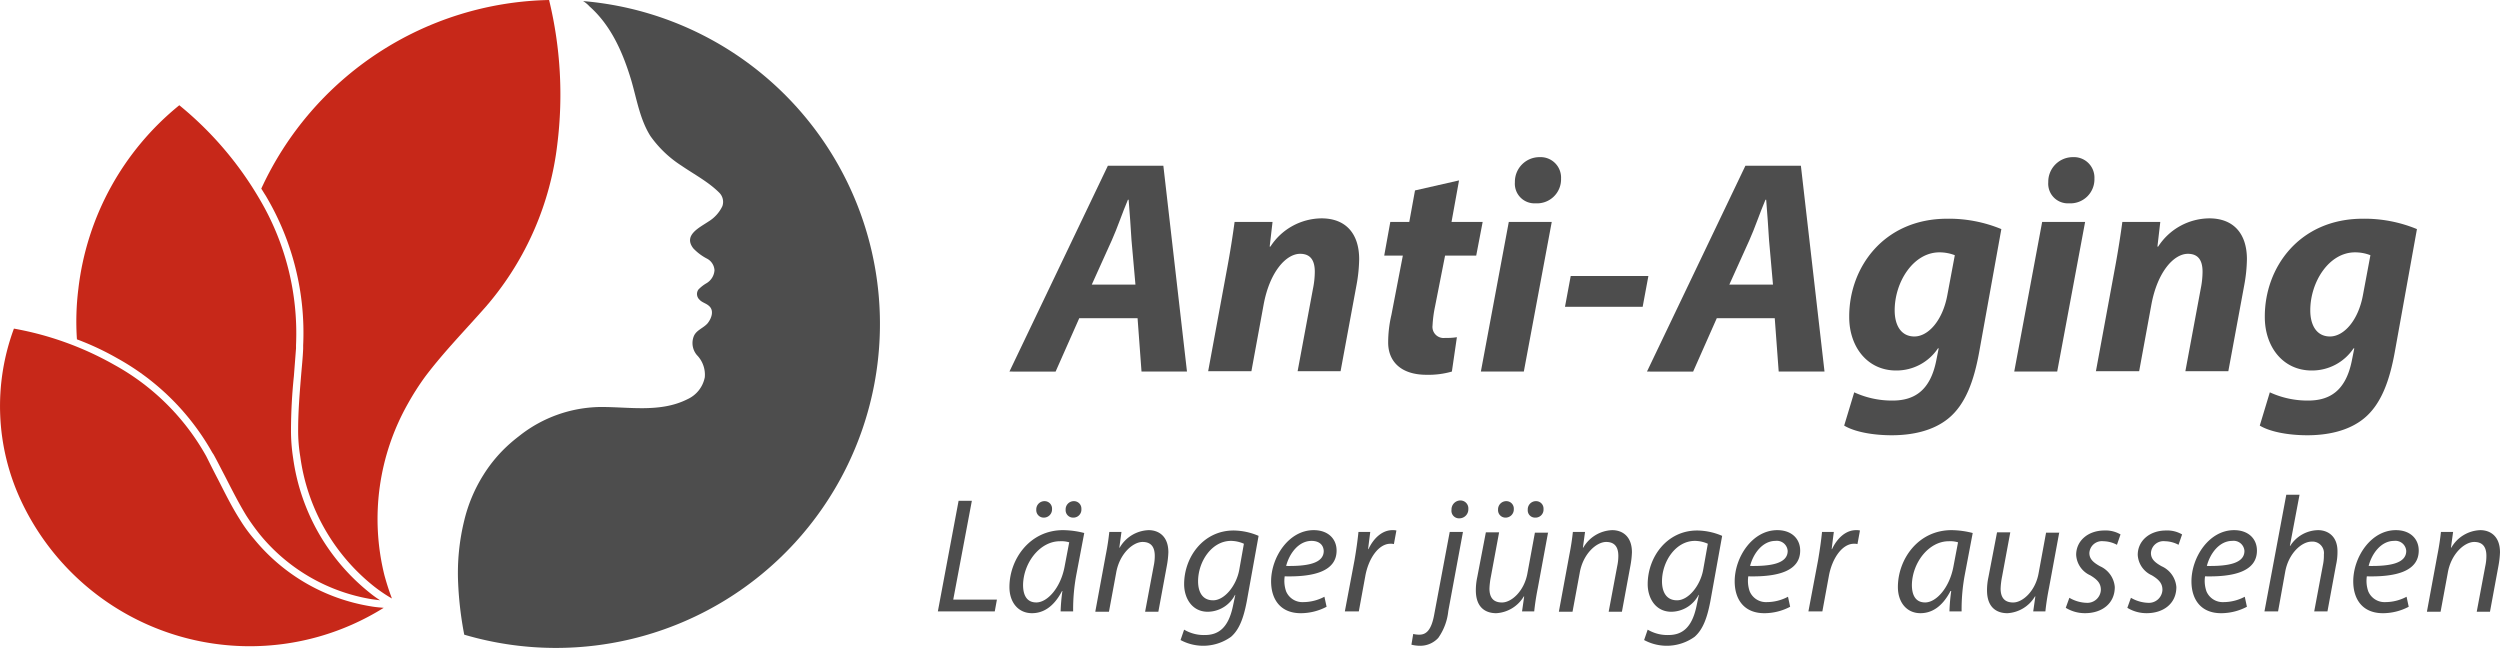
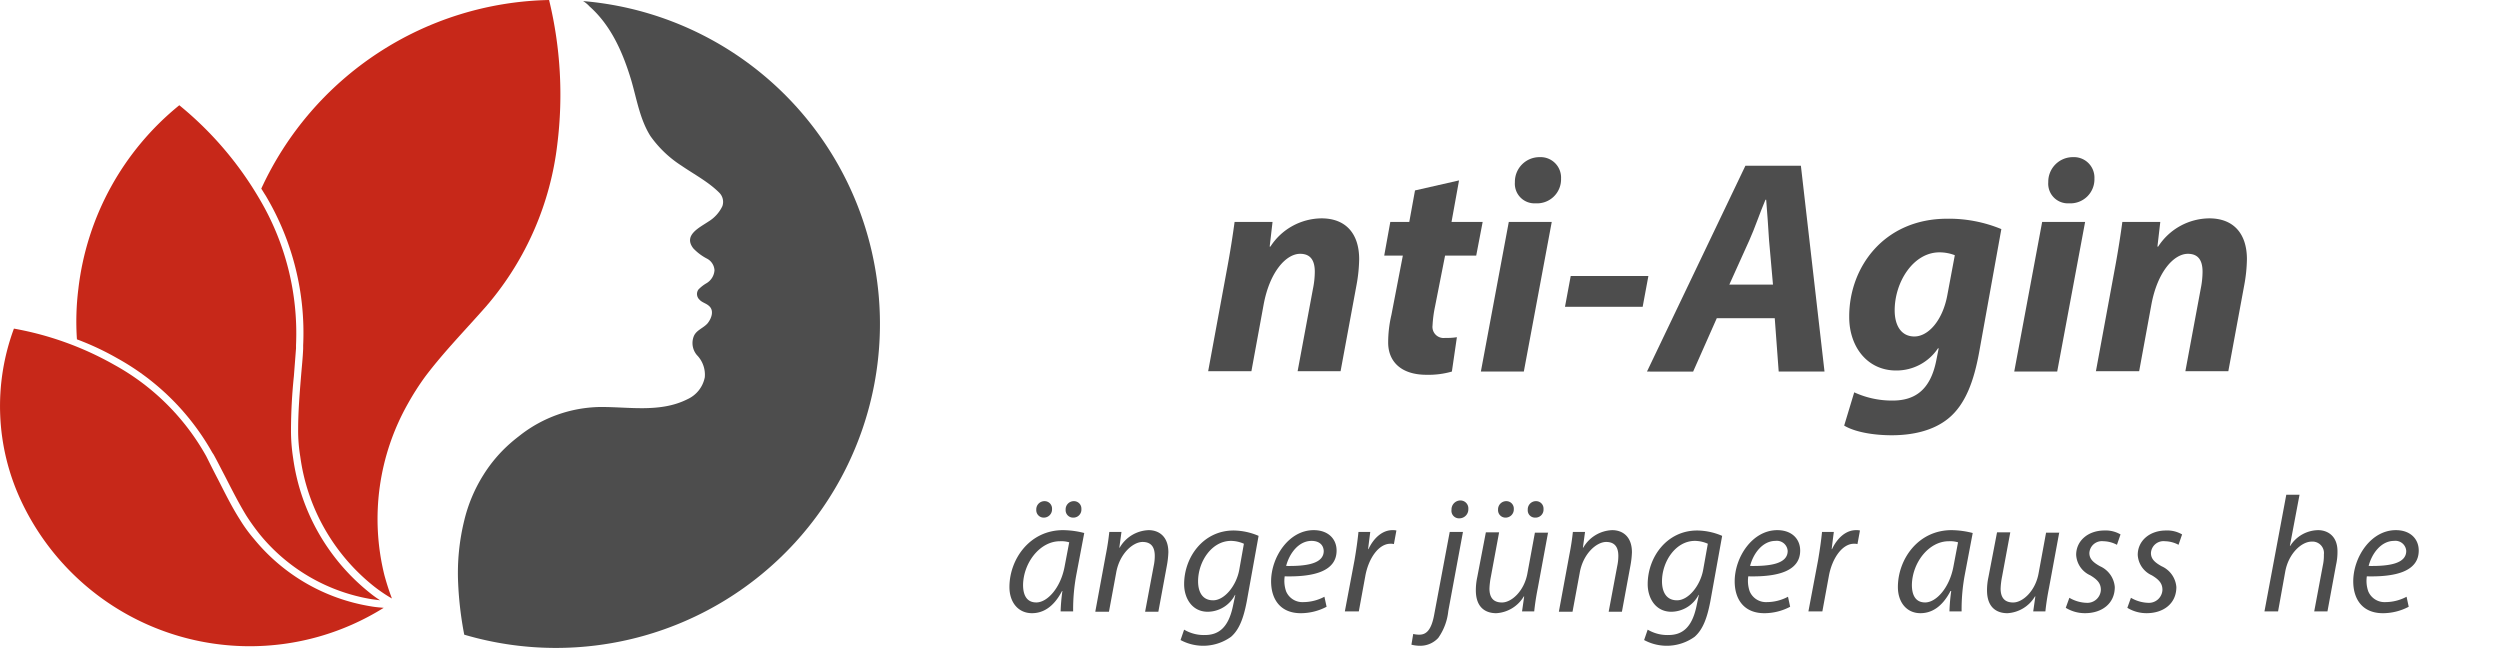
<svg xmlns="http://www.w3.org/2000/svg" width="404.119" height="104.734" viewBox="0 0 404.119 104.734">
  <defs>
    <style>.a{fill:#4d4d4d;}.b{fill:#c72819;}</style>
  </defs>
  <g transform="translate(-0.11)">
    <g transform="translate(0.11)">
      <g transform="translate(151.599 25.402)">
-         <path class="a" d="M293.384,70.95l-3.819,8.622H282.1L298.013,46.3h8.969L310.8,79.572h-7.349l-.637-8.622Zm9.085-5.439-.637-7.175c-.116-1.852-.289-4.513-.463-6.539h-.116c-.868,2.025-1.736,4.629-2.6,6.539l-3.24,7.175Z" transform="translate(-270.527 -44.911)" />
        <path class="a" d="M337.6,85.766l3.009-16.318c.579-3.067.984-5.729,1.273-7.87h6.134l-.463,3.993h.116A9.931,9.931,0,0,1,355.943,61c3.877,0,6.076,2.43,6.076,6.6a24.633,24.633,0,0,1-.405,4.05l-2.6,14.061h-6.944l2.488-13.367a13.982,13.982,0,0,0,.289-2.72c0-1.678-.579-2.893-2.372-2.893-2.257,0-4.918,2.893-5.9,8.217L344.6,85.708h-7Z" transform="translate(-293.912 -51.105)" />
        <path class="a" d="M398.894,50.4l-1.215,6.712h5.034l-1.042,5.439h-5.034l-1.62,8.217a19.413,19.413,0,0,0-.405,3.067,1.8,1.8,0,0,0,2.025,2.025,10.268,10.268,0,0,0,1.91-.116l-.81,5.555a13.656,13.656,0,0,1-4.108.521c-4.166,0-6.191-2.2-6.191-5.208a19.512,19.512,0,0,1,.521-4.456l1.852-9.605H386.8l.984-5.439h3.067l.926-5.092Z" transform="translate(-314.643 -46.639)" />
        <path class="a" d="M413.8,78.561l4.513-24.187h6.944l-4.513,24.187Zm5.5-30.61A3.977,3.977,0,0,1,423.29,43.9a3.311,3.311,0,0,1,3.472,3.472,3.886,3.886,0,0,1-4.108,3.993A3.174,3.174,0,0,1,419.3,47.951Z" transform="translate(-326.02 -43.9)" />
        <path class="a" d="M450.782,77.1l-.926,4.976H437.3l.926-4.976Z" transform="translate(-335.922 -57.889)" />
        <path class="a" d="M471.484,70.95l-3.819,8.622H460.2L476.113,46.3h8.969L488.9,79.572h-7.407l-.637-8.622Zm9.085-5.439-.636-7.175c-.116-1.852-.289-4.513-.463-6.539h-.116c-.868,2.025-1.736,4.629-2.6,6.539l-3.24,7.175Z" transform="translate(-345.571 -44.911)" />
        <path class="a" d="M516.92,89.164a14.574,14.574,0,0,0,6.192,1.331c3.472,0,6.076-1.562,7.059-6.423l.405-2.025h-.116a8.059,8.059,0,0,1-6.77,3.588c-4.687,0-7.58-3.877-7.58-8.622-.058-7.985,5.555-15.913,15.855-15.913a22.182,22.182,0,0,1,8.737,1.678l-3.588,19.905c-.81,4.456-2.141,8.39-4.976,10.7-2.546,2.083-6.018,2.72-9.143,2.72-3.182,0-6.076-.579-7.7-1.562ZM533.18,67a6.8,6.8,0,0,0-2.488-.463c-4.224,0-7.233,4.8-7.233,9.374,0,2.43,1.042,4.224,3.183,4.224,2.257,0,4.571-2.6,5.323-6.654Z" transform="translate(-368.788 -51.147)" />
        <path class="a" d="M562.8,78.561l4.513-24.187h6.944l-4.513,24.187Zm5.5-30.61A3.977,3.977,0,0,1,572.29,43.9a3.311,3.311,0,0,1,3.472,3.472,3.886,3.886,0,0,1-4.108,3.993A3.174,3.174,0,0,1,568.3,47.951Z" transform="translate(-388.802 -43.9)" />
        <path class="a" d="M585.6,85.766l3.009-16.318c.579-3.067.984-5.729,1.273-7.87h6.134l-.463,3.993h.116A9.931,9.931,0,0,1,603.943,61c3.877,0,6.076,2.43,6.076,6.6a24.636,24.636,0,0,1-.405,4.05l-2.6,14.061h-6.944l2.488-13.367a13.982,13.982,0,0,0,.289-2.72c0-1.678-.579-2.893-2.372-2.893-2.257,0-4.918,2.893-5.9,8.217L592.6,85.708h-7Z" transform="translate(-398.409 -51.105)" />
-         <path class="a" d="M633.02,89.164a14.573,14.573,0,0,0,6.191,1.331c3.472,0,6.076-1.562,7.059-6.423l.405-2.025h-.116a8.059,8.059,0,0,1-6.77,3.588c-4.687,0-7.58-3.877-7.58-8.622-.058-7.985,5.555-15.913,15.855-15.913a22.182,22.182,0,0,1,8.737,1.678l-3.588,19.905c-.81,4.456-2.141,8.39-4.976,10.7-2.546,2.083-6.018,2.72-9.143,2.72-3.183,0-6.076-.579-7.7-1.562ZM649.28,67a6.8,6.8,0,0,0-2.488-.463c-4.224,0-7.233,4.8-7.233,9.374,0,2.43,1.042,4.224,3.183,4.224,2.257,0,4.571-2.6,5.323-6.654Z" transform="translate(-417.707 -51.147)" />
-         <path class="a" d="M265.456,139.9H267.6l-3.009,15.971h7.059l-.347,1.91h-9.2Z" transform="translate(-262.1 -84.35)" />
        <path class="a" d="M290.375,157.822a29.353,29.353,0,0,1,.289-3.3h-.058c-1.389,2.662-3.125,3.588-4.861,3.588-2.257,0-3.645-1.794-3.645-4.224,0-4.456,3.24-9.2,8.68-9.2a14.32,14.32,0,0,1,3.414.463l-1.273,6.712a30.272,30.272,0,0,0-.521,5.96h-2.025Zm1.389-11.168a4.362,4.362,0,0,0-1.5-.174c-3.24,0-5.9,3.472-5.96,7.059,0,1.447.463,2.835,2.141,2.835,1.794,0,3.935-2.372,4.571-5.786Zm-5.324-5.266A1.324,1.324,0,0,1,287.771,140a1.2,1.2,0,0,1,1.215,1.273,1.324,1.324,0,0,1-1.331,1.389A1.2,1.2,0,0,1,286.44,141.389Zm4.745,0A1.324,1.324,0,0,1,292.516,140a1.2,1.2,0,0,1,1.215,1.273,1.291,1.291,0,0,1-1.331,1.389A1.2,1.2,0,0,1,291.185,141.389Z" transform="translate(-270.527 -84.392)" />
        <path class="a" d="M306.1,161.235l1.678-9.085c.289-1.447.463-2.662.579-3.761h1.967l-.347,2.546h.058a5.626,5.626,0,0,1,4.687-2.835c1.5,0,3.183.868,3.183,3.588a14.312,14.312,0,0,1-.231,2.083l-1.389,7.522h-2.141l1.389-7.407a7.711,7.711,0,0,0,.174-1.62c0-1.273-.463-2.257-1.967-2.257-1.562,0-3.761,1.91-4.282,5.034l-1.157,6.249h-2.2Z" transform="translate(-280.64 -87.805)" />
        <path class="a" d="M330.479,164.228a6.242,6.242,0,0,0,3.356.868c2.141,0,3.761-1.1,4.513-4.571l.405-1.91H338.7a5.009,5.009,0,0,1-4.4,2.72c-2.546,0-3.819-2.2-3.819-4.456,0-4.4,3.125-8.68,7.985-8.68a10.467,10.467,0,0,1,4.051.868l-1.91,10.589c-.521,2.72-1.215,4.571-2.546,5.729a7.706,7.706,0,0,1-8.159.521Zm9.663-13.887a5.283,5.283,0,0,0-2.083-.463c-3.125,0-5.323,3.356-5.323,6.539,0,1.447.521,3.067,2.43,3.067,1.852,0,3.761-2.372,4.224-4.918Z" transform="translate(-290.668 -87.848)" />
        <path class="a" d="M364.169,160.483A8.972,8.972,0,0,1,360,161.525c-3.356,0-4.8-2.315-4.8-5.15,0-3.877,2.835-8.275,6.886-8.275,2.372,0,3.7,1.447,3.7,3.3,0,3.356-3.7,4.282-8.39,4.166a5.128,5.128,0,0,0,.231,2.43,2.85,2.85,0,0,0,2.777,1.736,7.338,7.338,0,0,0,3.414-.868Zm-2.43-10.647c-2.083,0-3.588,2.025-4.108,4.051,3.414.058,6.076-.405,6.076-2.43C363.648,150.415,362.9,149.836,361.739,149.836Z" transform="translate(-301.328 -87.805)" />
        <path class="a" d="M375.8,161.235l1.562-8.275c.289-1.678.521-3.356.637-4.571h1.91q-.174,1.3-.347,2.777h.058c.81-1.736,2.2-3.067,3.877-3.067a2.373,2.373,0,0,1,.637.058l-.405,2.2a1.784,1.784,0,0,0-.579-.058c-1.852,0-3.53,2.315-4.051,5.266l-1.042,5.671H375.8Z" transform="translate(-310.008 -87.805)" />
        <path class="a" d="M402.732,144.892,400.36,157.68a9.158,9.158,0,0,1-1.62,4.34,3.944,3.944,0,0,1-2.893,1.273,5.829,5.829,0,0,1-1.447-.174l.289-1.736a4.154,4.154,0,0,0,.984.116c1.1,0,1.967-.694,2.43-3.356l2.488-13.251Zm-1.852-3.588a1.447,1.447,0,0,1,1.447-1.5,1.279,1.279,0,0,1,1.273,1.389,1.447,1.447,0,0,1-1.447,1.5A1.219,1.219,0,0,1,400.881,141.3Z" transform="translate(-317.846 -84.308)" />
        <path class="a" d="M424.089,144.976l-1.678,9.085c-.289,1.447-.463,2.662-.579,3.761h-1.967l.347-2.43h-.058a5.55,5.55,0,0,1-4.456,2.72c-1.62,0-3.3-.81-3.3-3.7a10.025,10.025,0,0,1,.231-2.141l1.389-7.233h2.141l-1.331,7.175a12.2,12.2,0,0,0-.231,1.91c0,1.331.521,2.257,2.025,2.257,1.562,0,3.588-1.852,4.108-4.687l1.215-6.6h2.141Zm-8.1-3.588A1.324,1.324,0,0,1,417.318,140a1.2,1.2,0,0,1,1.215,1.273,1.324,1.324,0,0,1-1.331,1.389A1.2,1.2,0,0,1,415.988,141.389Zm4.8,0A1.324,1.324,0,0,1,422.121,140a1.2,1.2,0,0,1,1.215,1.273,1.291,1.291,0,0,1-1.331,1.389A1.17,1.17,0,0,1,420.79,141.389Z" transform="translate(-325.43 -84.392)" />
        <path class="a" d="M435.6,161.235l1.678-9.085c.289-1.447.463-2.662.579-3.761h1.967l-.347,2.546h.058a5.626,5.626,0,0,1,4.687-2.835c1.5,0,3.183.868,3.183,3.588a14.313,14.313,0,0,1-.232,2.083l-1.389,7.522h-2.141l1.389-7.407a7.709,7.709,0,0,0,.174-1.62c0-1.273-.463-2.257-1.967-2.257-1.562,0-3.761,1.91-4.282,5.034l-1.157,6.249h-2.2Z" transform="translate(-335.205 -87.805)" />
        <path class="a" d="M459.979,164.228a6.242,6.242,0,0,0,3.356.868c2.141,0,3.761-1.1,4.513-4.571l.405-1.91H468.2a5.009,5.009,0,0,1-4.4,2.72c-2.546,0-3.819-2.2-3.819-4.456,0-4.4,3.125-8.68,7.985-8.68a10.468,10.468,0,0,1,4.051.868l-1.91,10.589c-.521,2.72-1.215,4.571-2.546,5.729a7.706,7.706,0,0,1-8.159.521Zm9.721-13.887a5.283,5.283,0,0,0-2.083-.463c-3.125,0-5.324,3.356-5.324,6.539,0,1.447.521,3.067,2.43,3.067,1.852,0,3.761-2.372,4.224-4.918Z" transform="translate(-345.234 -87.848)" />
        <path class="a" d="M493.669,160.483a8.972,8.972,0,0,1-4.166,1.042c-3.356,0-4.8-2.315-4.8-5.15,0-3.877,2.835-8.275,6.886-8.275,2.372,0,3.7,1.447,3.7,3.3,0,3.356-3.7,4.282-8.39,4.166a5.128,5.128,0,0,0,.231,2.43,2.85,2.85,0,0,0,2.777,1.736,7.338,7.338,0,0,0,3.414-.868ZM491.3,149.836c-2.083,0-3.588,2.025-4.108,4.051,3.414.058,6.076-.405,6.076-2.43A1.75,1.75,0,0,0,491.3,149.836Z" transform="translate(-355.894 -87.805)" />
        <path class="a" d="M505.3,161.235l1.562-8.275c.289-1.678.521-3.356.637-4.571h1.91q-.174,1.3-.347,2.777h.058c.81-1.736,2.2-3.067,3.877-3.067a2.373,2.373,0,0,1,.636.058l-.405,2.2a1.784,1.784,0,0,0-.579-.058c-1.852,0-3.53,2.315-4.051,5.266l-1.042,5.671H505.3Z" transform="translate(-364.574 -87.805)" />
        <path class="a" d="M538.632,161.235a29.339,29.339,0,0,1,.289-3.3h-.116c-1.389,2.662-3.125,3.588-4.861,3.588-2.257,0-3.645-1.794-3.645-4.224,0-4.456,3.24-9.2,8.68-9.2a14.32,14.32,0,0,1,3.414.463l-1.273,6.712a30.274,30.274,0,0,0-.521,5.96h-1.967Zm1.389-11.168a4.362,4.362,0,0,0-1.5-.174c-3.24,0-5.9,3.472-5.96,7.059,0,1.447.463,2.835,2.141,2.835,1.794,0,3.935-2.372,4.571-5.786Z" transform="translate(-375.108 -87.805)" />
        <path class="a" d="M566.889,148.6l-1.678,9.085c-.289,1.447-.463,2.662-.579,3.761h-1.967l.347-2.43h-.058a5.55,5.55,0,0,1-4.456,2.72c-1.62,0-3.3-.81-3.3-3.7a10.027,10.027,0,0,1,.231-2.141l1.389-7.233h2.141l-1.331,7.175a12.2,12.2,0,0,0-.232,1.91c0,1.331.521,2.257,2.025,2.257,1.562,0,3.588-1.852,4.108-4.687l1.215-6.6h2.141Z" transform="translate(-385.6 -88.016)" />
        <path class="a" d="M577.779,159.078a5.815,5.815,0,0,0,2.72.81,2.19,2.19,0,0,0,2.372-2.083c0-.984-.463-1.62-1.736-2.372a3.841,3.841,0,0,1-2.257-3.3c0-2.257,1.909-3.935,4.571-3.935a4.738,4.738,0,0,1,2.6.637l-.579,1.678a4.8,4.8,0,0,0-2.2-.579,2.026,2.026,0,0,0-2.257,1.91c0,.926.579,1.5,1.736,2.141a4.023,4.023,0,0,1,2.372,3.356c0,2.72-2.141,4.224-4.8,4.224a5.921,5.921,0,0,1-3.125-.868Z" transform="translate(-394.87 -87.848)" />
        <path class="a" d="M594.979,159.078a5.815,5.815,0,0,0,2.72.81,2.19,2.19,0,0,0,2.372-2.083c0-.984-.463-1.62-1.736-2.372a3.841,3.841,0,0,1-2.257-3.3c0-2.257,1.909-3.935,4.571-3.935a4.738,4.738,0,0,1,2.6.637l-.579,1.678a4.8,4.8,0,0,0-2.2-.579,2.026,2.026,0,0,0-2.257,1.91c0,.926.579,1.5,1.736,2.141a4.023,4.023,0,0,1,2.372,3.356c0,2.72-2.141,4.224-4.8,4.224a5.921,5.921,0,0,1-3.125-.868Z" transform="translate(-402.117 -87.848)" />
-         <path class="a" d="M621.269,160.483a8.972,8.972,0,0,1-4.166,1.042c-3.356,0-4.8-2.315-4.8-5.15,0-3.877,2.835-8.275,6.886-8.275,2.372,0,3.7,1.447,3.7,3.3,0,3.356-3.7,4.282-8.39,4.166a5.128,5.128,0,0,0,.231,2.43,2.85,2.85,0,0,0,2.777,1.736,7.338,7.338,0,0,0,3.414-.868ZM618.9,149.836c-2.083,0-3.588,2.025-4.108,4.051,3.414.058,6.076-.405,6.076-2.43A1.75,1.75,0,0,0,618.9,149.836Z" transform="translate(-409.659 -87.805)" />
        <path class="a" d="M632.7,157.064l3.53-18.864h2.141l-1.562,8.275h.058a5.419,5.419,0,0,1,4.513-2.546c1.447,0,3.125.868,3.125,3.414a9.468,9.468,0,0,1-.232,2.2l-1.389,7.522h-2.141l1.389-7.407a7.492,7.492,0,0,0,.174-1.794,1.854,1.854,0,0,0-1.967-2.083c-1.678,0-3.761,1.967-4.282,4.861l-1.157,6.423Z" transform="translate(-418.255 -83.634)" />
        <path class="a" d="M666.469,160.483a8.972,8.972,0,0,1-4.166,1.042c-3.356,0-4.8-2.315-4.8-5.15,0-3.877,2.835-8.275,6.886-8.275,2.372,0,3.7,1.447,3.7,3.3,0,3.356-3.7,4.282-8.39,4.166a5.128,5.128,0,0,0,.232,2.43,2.85,2.85,0,0,0,2.777,1.736,7.338,7.338,0,0,0,3.414-.868ZM664.1,149.836c-2.083,0-3.588,2.025-4.108,4.051,3.414.058,6.076-.405,6.076-2.43A1.75,1.75,0,0,0,664.1,149.836Z" transform="translate(-428.705 -87.805)" />
-         <path class="a" d="M678.1,161.235l1.678-9.085c.289-1.447.463-2.662.579-3.761h1.967l-.347,2.546h.058a5.626,5.626,0,0,1,4.687-2.835c1.5,0,3.182.868,3.182,3.588a14.312,14.312,0,0,1-.231,2.083l-1.389,7.522h-2.141l1.389-7.407a7.713,7.713,0,0,0,.174-1.62c0-1.273-.463-2.257-1.967-2.257-1.562,0-3.761,1.91-4.282,5.034l-1.157,6.249h-2.2Z" transform="translate(-437.385 -87.805)" />
      </g>
      <g transform="translate(74.033 0.174)">
        <path class="a" d="M148.274.3a52.373,52.373,0,1,1-19.211,102.42,56.661,56.661,0,0,1-.984-8.275,35.621,35.621,0,0,1,.984-10.184,24.606,24.606,0,0,1,3.125-7.407,22.986,22.986,0,0,1,4.34-5.092c.521-.463,1.042-.868,1.562-1.273a21.552,21.552,0,0,1,12.788-4.571c4.745-.058,9.837.984,14.292-1.273a4.921,4.921,0,0,0,2.777-3.53,4.546,4.546,0,0,0-1.273-3.588,3,3,0,0,1-.521-3.009c.405-1.042,1.562-1.331,2.257-2.141.637-.81,1.1-2.083.174-2.835-.463-.405-1.1-.521-1.5-.984a1.242,1.242,0,0,1-.174-1.62,5.89,5.89,0,0,1,1.331-1.042,2.622,2.622,0,0,0,1.273-2.083,2.26,2.26,0,0,0-1.273-1.91,8.36,8.36,0,0,1-2.141-1.62c-1.678-2.141.984-3.356,2.43-4.34a5.84,5.84,0,0,0,2.257-2.488,2.09,2.09,0,0,0-.521-2.2c-1.736-1.736-4.05-2.951-6.076-4.34a18.1,18.1,0,0,1-5.034-4.8c-1.678-2.662-2.2-5.9-3.067-8.911-1.331-4.456-3.24-8.911-6.77-12.036A4.887,4.887,0,0,0,148.274.3Z" transform="translate(-128.052 -0.3)" />
      </g>
      <path class="b" d="M41.188,125.824a23.8,23.8,0,0,1-2.315-3.183c-1.331-2.083-2.43-4.34-3.53-6.481-.579-1.1-1.157-2.257-1.736-3.414l-.174-.347A37.987,37.987,0,0,0,18.563,97.644,51.092,51.092,0,0,0,2.361,91.8a36.079,36.079,0,0,0,1.157,27.833,40.83,40.83,0,0,0,58.617,17.3c-.694-.058-1.389-.116-2.025-.231A30.738,30.738,0,0,1,41.188,125.824Z" transform="translate(-0.11 -38.681)" />
      <g transform="translate(42.235)">
        <path class="b" d="M119.623,0A52.365,52.365,0,0,0,73.1,30.494c.231.347.463.752.694,1.1A43.317,43.317,0,0,1,79.87,55.839v.521c-.058,1.5-.231,3.067-.347,4.513-.231,2.835-.463,5.729-.463,8.564a25.581,25.581,0,0,0,.347,4.4,32.3,32.3,0,0,0,11.978,21,24.276,24.276,0,0,0,2.835,1.91c-.463-1.215-.868-2.488-1.215-3.761a37.852,37.852,0,0,1,3.819-27.775,42.463,42.463,0,0,1,2.777-4.34c3.009-3.993,6.539-7.58,9.837-11.341.116-.116.231-.289.347-.405a48.816,48.816,0,0,0,11.168-25.807A64.844,64.844,0,0,0,119.623,0Z" transform="translate(-73.1)" />
      </g>
      <g transform="translate(12.341 17.012)">
        <path class="b" d="M28.07,70.31A39.557,39.557,0,0,1,43.4,85.528l.231.347c.637,1.157,1.215,2.315,1.794,3.414,1.1,2.141,2.2,4.34,3.472,6.423a35.173,35.173,0,0,0,2.2,3.067,29.554,29.554,0,0,0,18.112,10.473c.463.058.926.116,1.331.174a17.721,17.721,0,0,1-1.678-1.215A33.752,33.752,0,0,1,56.481,86.454a28.746,28.746,0,0,1-.347-4.571A86.3,86.3,0,0,1,56.6,73.2l.347-4.513v-.521a42.624,42.624,0,0,0-5.9-23.609A55.906,55.906,0,0,0,38.08,29.4,44.842,44.842,0,0,0,21.762,59.084a42.756,42.756,0,0,0-.231,8.159A44.5,44.5,0,0,1,28.07,70.31Z" transform="translate(-21.436 -29.4)" />
      </g>
    </g>
  </g>
</svg>